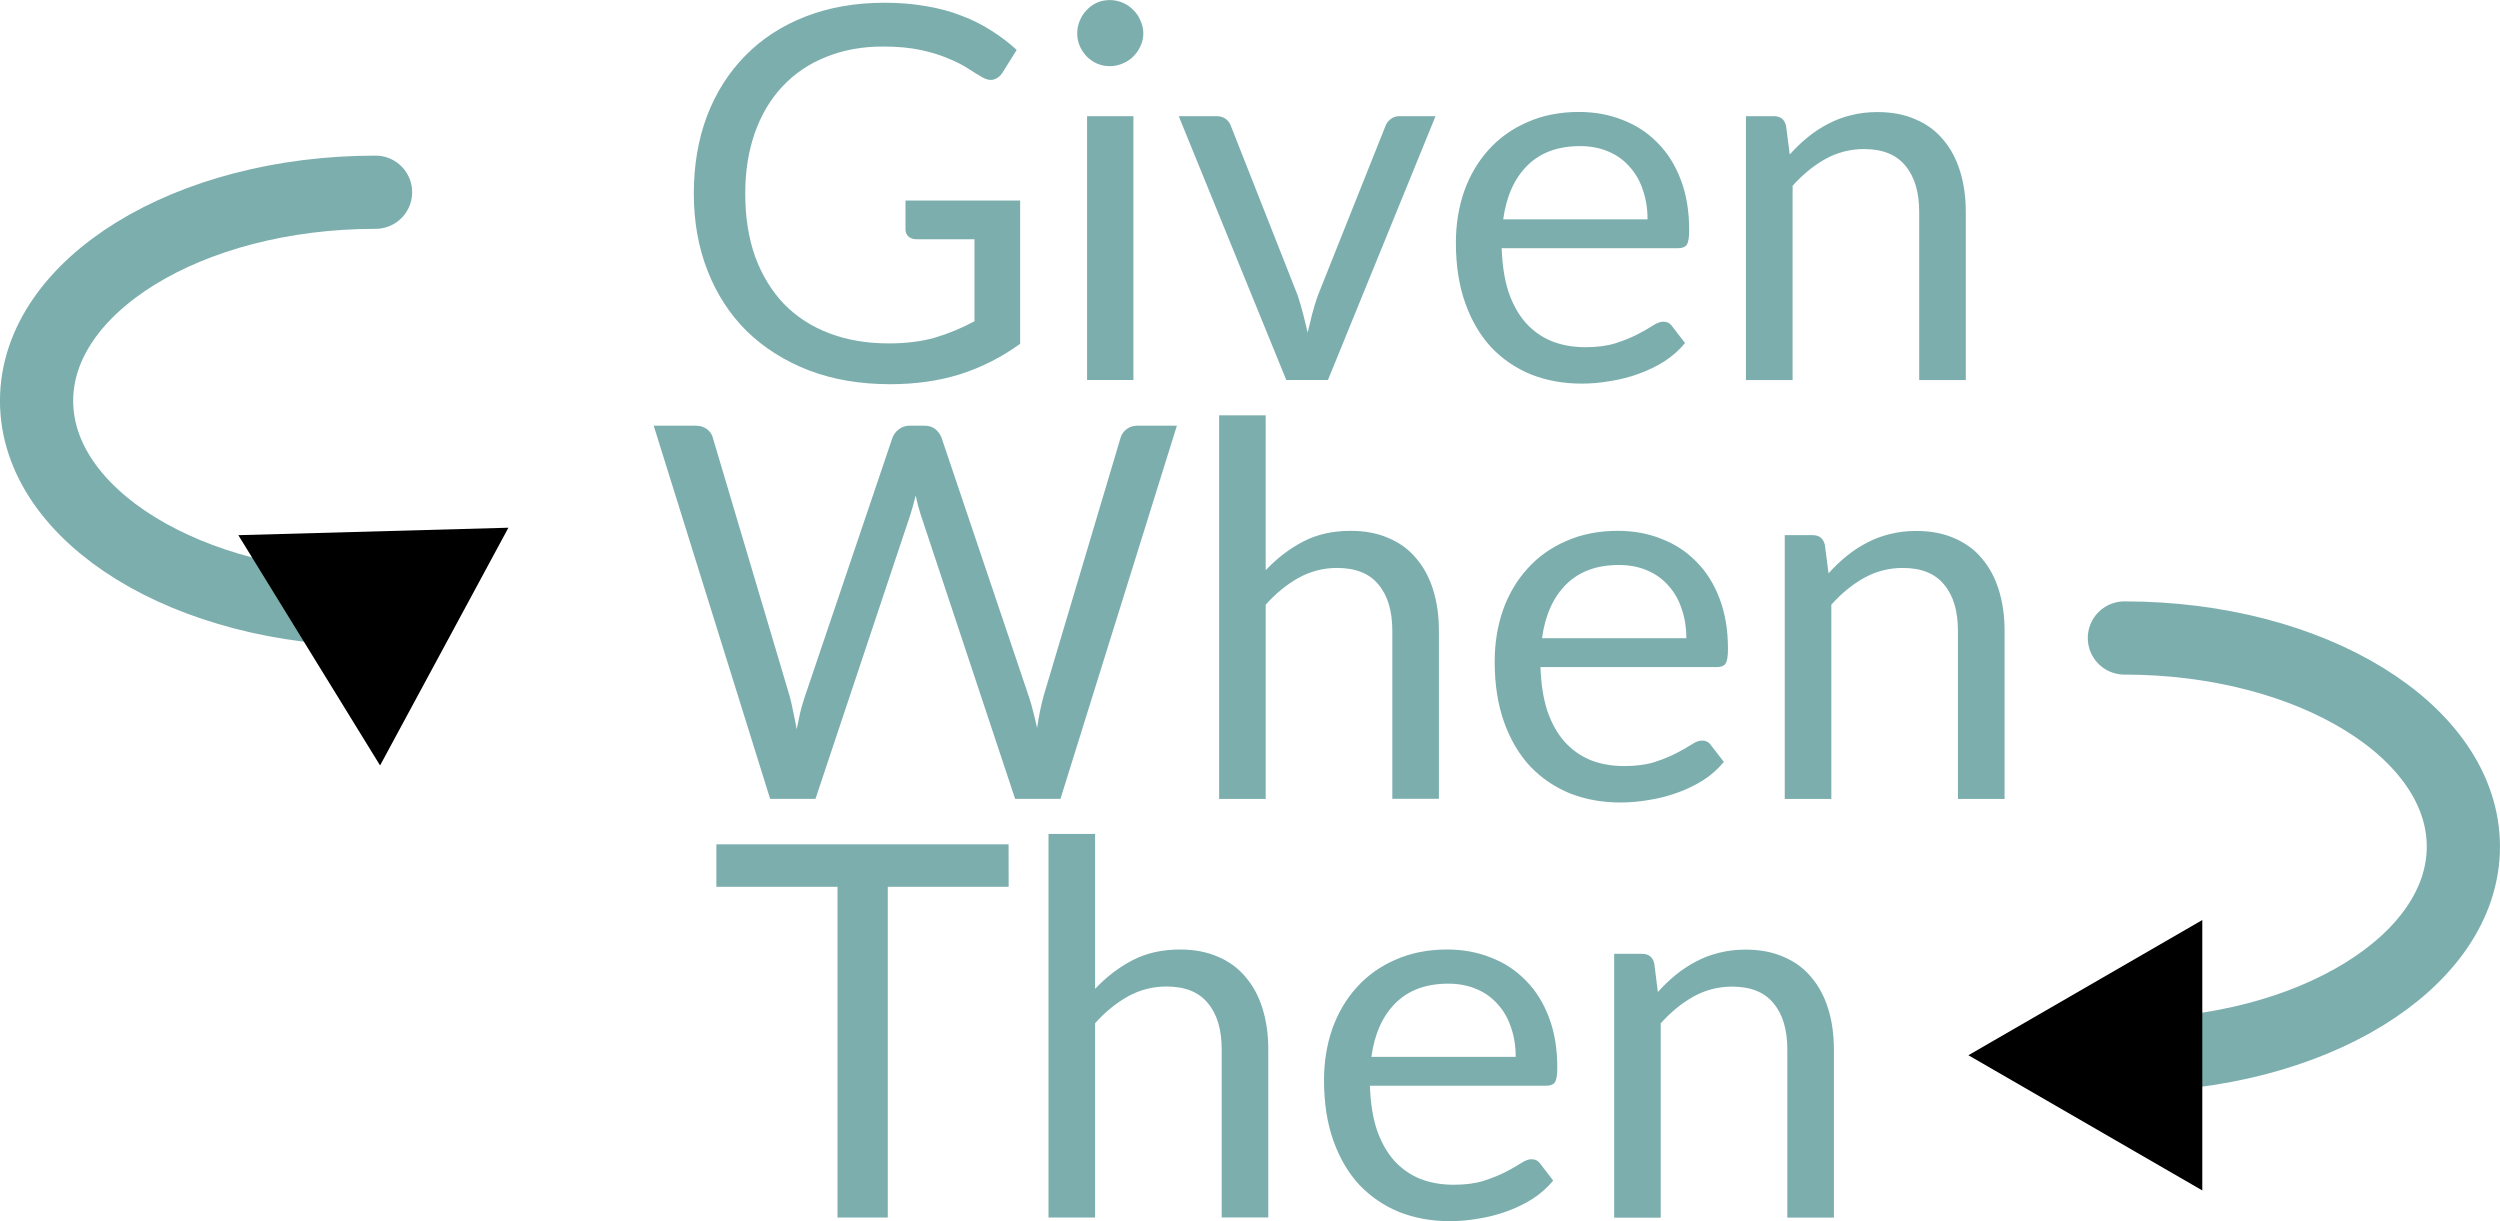
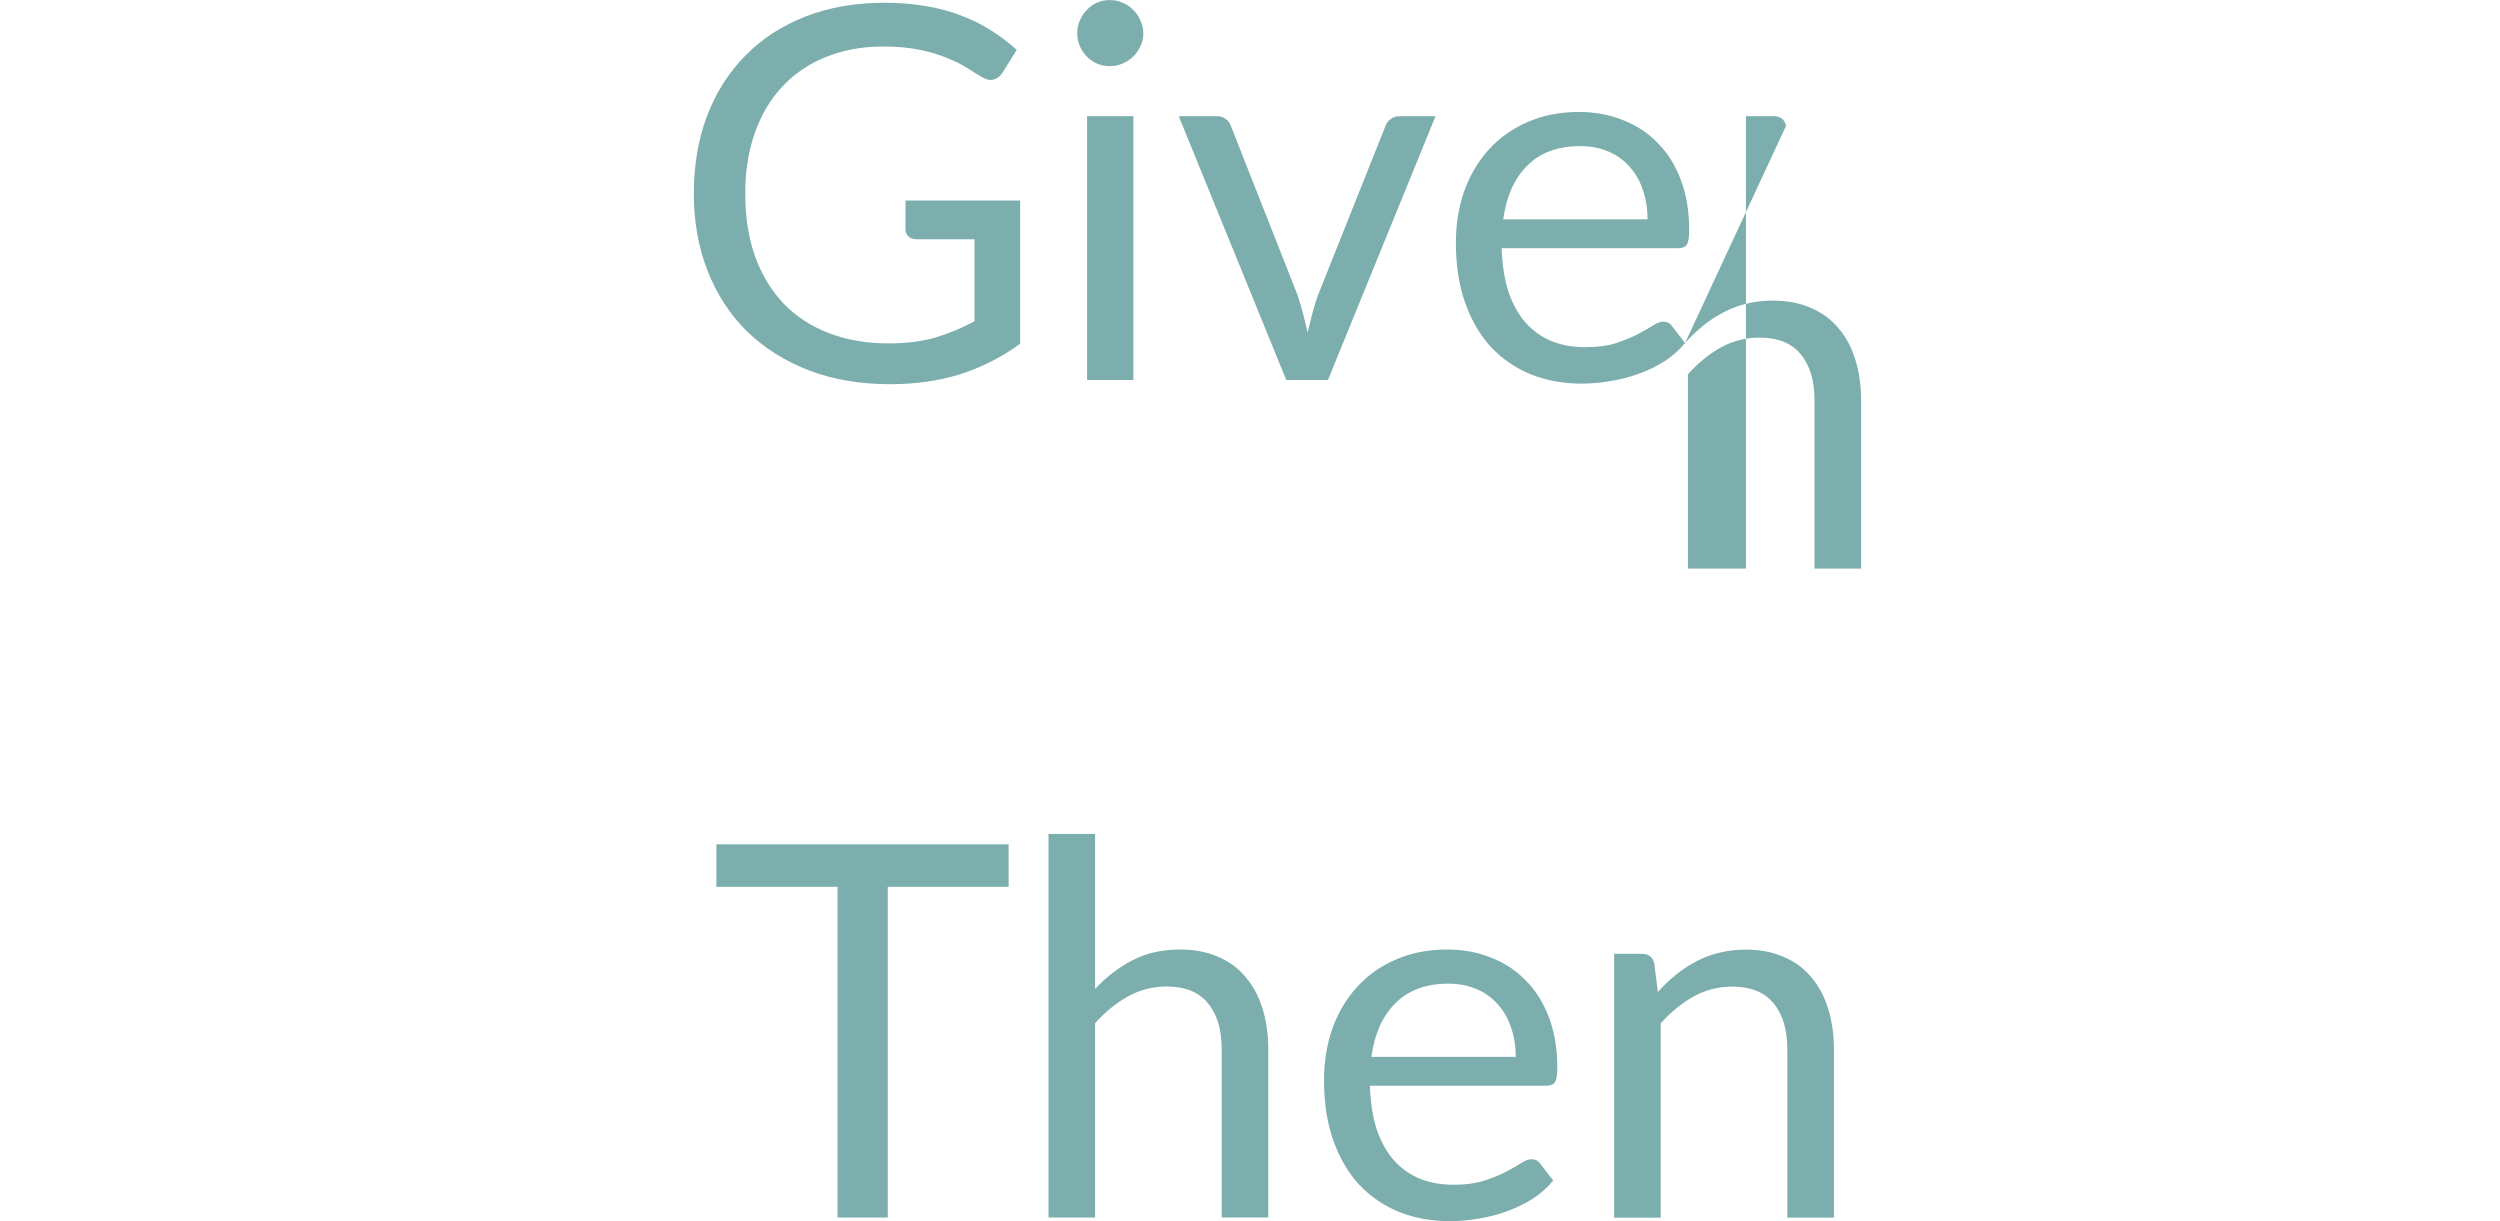
<svg xmlns="http://www.w3.org/2000/svg" xmlns:ns1="http://sodipodi.sourceforge.net/DTD/sodipodi-0.dtd" xmlns:ns2="http://www.inkscape.org/namespaces/inkscape" width="47.43mm" height="23.168mm" viewBox="0 0 47.43 23.168" version="1.1" id="svg1" xml:space="preserve">
  <ns1:namedview id="namedview1" pagecolor="#505050" bordercolor="#ffffff" borderopacity="1" ns2:showpageshadow="0" ns2:pageopacity="0" ns2:pagecheckerboard="1" ns2:deskcolor="#505050" ns2:document-units="mm">
    <ns2:page x="0" y="-8.9644316e-22" width="47.43" height="23.168" id="page2" margin="0" bleed="0" />
  </ns1:namedview>
  <defs id="defs1">
    <marker style="overflow:visible" id="marker186" refX="0" refY="0" orient="auto-start-reverse" markerWidth="0.6" markerHeight="0.6" viewBox="0 0 1 1" preserveAspectRatio="xMidYMid">
-       <path transform="scale(0.5)" style="fill:context-stroke;fill-rule:evenodd;stroke:context-stroke;stroke-width:1pt" d="M 5.77,0 -2.88,5 V -5 Z" id="path186" />
-     </marker>
+       </marker>
    <marker style="overflow:visible" id="Triangle" refX="0" refY="0" orient="auto-start-reverse" markerWidth="0.6" markerHeight="0.6" viewBox="0 0 1 1" preserveAspectRatio="xMidYMid">
      <path transform="scale(0.5)" style="fill:context-stroke;fill-rule:evenodd;stroke:context-stroke;stroke-width:1pt" d="M 5.77,0 -2.88,5 V -5 Z" id="path135" />
    </marker>
    <style id="style1">.cls-1,.cls-2{fill:none;stroke:#020202;stroke-miterlimit:10;stroke-width:1.91px;}.cls-1{stroke-linecap:square;}</style>
  </defs>
  <g ns2:label="Layer 1" ns2:groupmode="layer" id="layer1" transform="translate(-81.325,-136.847)">
    <g id="layer16" transform="translate(28.79,130.007)">
-       <path d="m 71.889,10.645 v 2.718 q -0.534,0.385 -1.141,0.578 -0.603,0.188 -1.324,0.188 -0.855,0 -1.542,-0.262 -0.687,-0.267 -1.176,-0.741 -0.484,-0.479 -0.746,-1.146 -0.262,-0.667 -0.262,-1.467 0,-0.81 0.252,-1.477 0.257,-0.667 0.726,-1.141 0.469,-0.479 1.141,-0.741 0.672,-0.262 1.502,-0.262 0.42,0 0.781,0.064 0.361,0.059 0.667,0.178 0.306,0.114 0.568,0.282 0.262,0.163 0.489,0.371 l -0.272,0.435 q -0.064,0.099 -0.168,0.128 -0.099,0.025 -0.222,-0.049 -0.119,-0.069 -0.272,-0.168 -0.153,-0.099 -0.376,-0.188 -0.217,-0.094 -0.519,-0.158 -0.296,-0.064 -0.707,-0.064 -0.598,0 -1.082,0.198 -0.484,0.193 -0.825,0.558 -0.341,0.361 -0.524,0.879 -0.183,0.514 -0.183,1.156 0,0.667 0.188,1.196 0.193,0.524 0.544,0.894 0.356,0.366 0.86,0.558 0.504,0.193 1.131,0.193 0.494,0 0.875,-0.109 0.385,-0.114 0.751,-0.311 v -1.556 h -1.102 q -0.094,0 -0.153,-0.054 -0.054,-0.054 -0.054,-0.133 V 10.645 Z M 74.038,9.044 V 14.049 H 73.159 V 9.044 Z m 0.188,-1.571 q 0,0.128 -0.054,0.242 -0.049,0.109 -0.138,0.198 -0.084,0.084 -0.203,0.133 -0.114,0.049 -0.242,0.049 -0.128,0 -0.242,-0.049 -0.109,-0.049 -0.193,-0.133 -0.084,-0.089 -0.133,-0.198 -0.049,-0.114 -0.049,-0.242 0,-0.128 0.049,-0.242 0.049,-0.119 0.133,-0.203 0.084,-0.089 0.193,-0.138 0.114,-0.049 0.242,-0.049 0.128,0 0.242,0.049 0.119,0.049 0.203,0.138 0.089,0.084 0.138,0.203 0.054,0.114 0.054,0.242 z m 5.544,1.571 -2.041,5.005 H 76.938 L 74.898,9.044 h 0.716 q 0.109,0 0.178,0.054 0.069,0.054 0.094,0.128 l 1.27,3.222 q 0.059,0.183 0.104,0.356 0.044,0.173 0.084,0.346 0.04,-0.173 0.084,-0.346 0.044,-0.173 0.109,-0.356 l 1.285,-3.222 q 0.03,-0.079 0.099,-0.128 0.069,-0.054 0.163,-0.054 z m 4.022,1.957 q 0,-0.306 -0.089,-0.558 -0.084,-0.257 -0.252,-0.44 -0.163,-0.188 -0.4,-0.287 -0.237,-0.104 -0.539,-0.104 -0.632,0 -1.003,0.371 -0.366,0.366 -0.455,1.018 z m 0.712,2.347 q -0.163,0.198 -0.39,0.346 -0.227,0.143 -0.489,0.237 -0.257,0.094 -0.534,0.138 -0.277,0.049 -0.548,0.049 -0.519,0 -0.959,-0.173 -0.435,-0.178 -0.756,-0.514 -0.316,-0.341 -0.494,-0.84 -0.178,-0.499 -0.178,-1.146 0,-0.524 0.158,-0.978 0.163,-0.455 0.464,-0.786 0.301,-0.336 0.736,-0.524 0.435,-0.193 0.978,-0.193 0.45,0 0.83,0.153 0.385,0.148 0.662,0.435 0.282,0.282 0.44,0.702 0.158,0.415 0.158,0.949 0,0.208 -0.044,0.277 -0.044,0.069 -0.168,0.069 H 81.025 q 0.015,0.474 0.128,0.825 0.119,0.351 0.326,0.588 0.208,0.232 0.494,0.351 0.287,0.114 0.642,0.114 0.331,0 0.568,-0.074 0.242,-0.079 0.415,-0.168 0.173,-0.089 0.287,-0.163 0.119,-0.079 0.203,-0.079 0.109,0 0.168,0.084 z m 1.986,-3.577 q 0.163,-0.183 0.346,-0.331 0.183,-0.148 0.385,-0.252 0.208,-0.109 0.435,-0.163 0.232,-0.059 0.499,-0.059 0.41,0 0.721,0.138 0.316,0.133 0.524,0.385 0.212,0.247 0.321,0.598 0.109,0.351 0.109,0.776 v 3.187 h -0.884 v -3.187 q 0,-0.568 -0.262,-0.879 -0.257,-0.316 -0.786,-0.316 -0.39,0 -0.731,0.188 -0.336,0.188 -0.623,0.509 v 3.686 H 85.659 V 9.044 h 0.529 q 0.188,0 0.232,0.183 z" id="text65-9" style="font-size:9.882px;font-family:Lato;-inkscape-font-specification:'Lato, Normal';text-align:center;text-anchor:middle;fill:#7caeae;stroke-width:4.005;stroke-linecap:round" aria-label="Given " />
-       <path d="m 74.863,14.916 -2.209,7.08 h -0.86 l -1.794,-5.4 q -0.025,-0.079 -0.049,-0.168 -0.02,-0.089 -0.044,-0.188 -0.025,0.099 -0.049,0.188 -0.025,0.089 -0.049,0.168 l -1.803,5.4 h -0.86 l -2.209,-7.08 h 0.795 q 0.128,0 0.212,0.064 0.089,0.064 0.114,0.163 l 1.463,4.921 q 0.035,0.133 0.064,0.287 0.035,0.153 0.064,0.326 0.035,-0.173 0.069,-0.326 0.04,-0.158 0.084,-0.287 l 1.665,-4.921 q 0.03,-0.084 0.114,-0.153 0.089,-0.074 0.212,-0.074 h 0.277 q 0.128,0 0.208,0.064 0.079,0.064 0.119,0.163 l 1.66,4.921 q 0.044,0.128 0.079,0.277 0.04,0.148 0.074,0.311 0.025,-0.163 0.054,-0.311 0.03,-0.148 0.064,-0.277 l 1.467,-4.921 q 0.025,-0.089 0.109,-0.158 0.089,-0.069 0.212,-0.069 z m 1.685,2.742 q 0.321,-0.341 0.712,-0.544 0.39,-0.203 0.899,-0.203 0.41,0 0.721,0.138 0.316,0.133 0.524,0.385 0.212,0.247 0.321,0.598 0.109,0.351 0.109,0.776 v 3.187 H 78.95 V 18.81 q 0,-0.568 -0.262,-0.879 -0.257,-0.316 -0.786,-0.316 -0.39,0 -0.731,0.188 -0.336,0.188 -0.623,0.509 v 3.686 h -0.884 v -7.278 h 0.884 z m 7.98,1.29 q 0,-0.306 -0.089,-0.558 -0.084,-0.257 -0.252,-0.44 -0.163,-0.188 -0.4,-0.287 -0.237,-0.104 -0.539,-0.104 -0.632,0 -1.003,0.371 -0.366,0.366 -0.455,1.018 z m 0.712,2.347 q -0.163,0.198 -0.39,0.346 -0.227,0.143 -0.489,0.237 -0.257,0.094 -0.534,0.138 -0.277,0.049 -0.548,0.049 -0.519,0 -0.959,-0.173 -0.435,-0.178 -0.756,-0.514 -0.316,-0.341 -0.494,-0.84 -0.178,-0.499 -0.178,-1.146 0,-0.524 0.158,-0.978 0.163,-0.455 0.464,-0.786 0.301,-0.336 0.736,-0.524 0.435,-0.193 0.978,-0.193 0.45,0 0.83,0.153 0.385,0.148 0.662,0.435 0.282,0.282 0.44,0.702 0.158,0.415 0.158,0.949 0,0.208 -0.044,0.277 -0.044,0.069 -0.168,0.069 h -3.345 q 0.015,0.474 0.128,0.825 0.119,0.351 0.326,0.588 0.208,0.232 0.494,0.351 0.287,0.114 0.642,0.114 0.331,0 0.568,-0.074 0.242,-0.079 0.415,-0.168 0.173,-0.089 0.287,-0.163 0.119,-0.079 0.203,-0.079 0.109,0 0.168,0.084 z m 1.986,-3.577 q 0.163,-0.183 0.346,-0.331 0.183,-0.148 0.385,-0.252 0.208,-0.109 0.435,-0.163 0.232,-0.059 0.499,-0.059 0.41,0 0.721,0.138 0.316,0.133 0.524,0.385 0.212,0.247 0.321,0.598 0.109,0.351 0.109,0.776 v 3.187 H 89.681 V 18.81 q 0,-0.568 -0.262,-0.879 -0.257,-0.316 -0.786,-0.316 -0.39,0 -0.731,0.188 -0.336,0.188 -0.623,0.509 v 3.686 h -0.884 v -5.005 h 0.529 q 0.188,0 0.232,0.183 z" id="text65-5-2" style="font-size:9.882px;font-family:Lato;-inkscape-font-specification:'Lato, Normal';text-align:center;text-anchor:middle;fill:#7caeae;stroke-width:4;stroke-linecap:round" aria-label="When " />
+       <path d="m 71.889,10.645 v 2.718 q -0.534,0.385 -1.141,0.578 -0.603,0.188 -1.324,0.188 -0.855,0 -1.542,-0.262 -0.687,-0.267 -1.176,-0.741 -0.484,-0.479 -0.746,-1.146 -0.262,-0.667 -0.262,-1.467 0,-0.81 0.252,-1.477 0.257,-0.667 0.726,-1.141 0.469,-0.479 1.141,-0.741 0.672,-0.262 1.502,-0.262 0.42,0 0.781,0.064 0.361,0.059 0.667,0.178 0.306,0.114 0.568,0.282 0.262,0.163 0.489,0.371 l -0.272,0.435 q -0.064,0.099 -0.168,0.128 -0.099,0.025 -0.222,-0.049 -0.119,-0.069 -0.272,-0.168 -0.153,-0.099 -0.376,-0.188 -0.217,-0.094 -0.519,-0.158 -0.296,-0.064 -0.707,-0.064 -0.598,0 -1.082,0.198 -0.484,0.193 -0.825,0.558 -0.341,0.361 -0.524,0.879 -0.183,0.514 -0.183,1.156 0,0.667 0.188,1.196 0.193,0.524 0.544,0.894 0.356,0.366 0.86,0.558 0.504,0.193 1.131,0.193 0.494,0 0.875,-0.109 0.385,-0.114 0.751,-0.311 v -1.556 h -1.102 q -0.094,0 -0.153,-0.054 -0.054,-0.054 -0.054,-0.133 V 10.645 Z M 74.038,9.044 V 14.049 H 73.159 V 9.044 Z m 0.188,-1.571 q 0,0.128 -0.054,0.242 -0.049,0.109 -0.138,0.198 -0.084,0.084 -0.203,0.133 -0.114,0.049 -0.242,0.049 -0.128,0 -0.242,-0.049 -0.109,-0.049 -0.193,-0.133 -0.084,-0.089 -0.133,-0.198 -0.049,-0.114 -0.049,-0.242 0,-0.128 0.049,-0.242 0.049,-0.119 0.133,-0.203 0.084,-0.089 0.193,-0.138 0.114,-0.049 0.242,-0.049 0.128,0 0.242,0.049 0.119,0.049 0.203,0.138 0.089,0.084 0.138,0.203 0.054,0.114 0.054,0.242 z m 5.544,1.571 -2.041,5.005 H 76.938 L 74.898,9.044 h 0.716 q 0.109,0 0.178,0.054 0.069,0.054 0.094,0.128 l 1.27,3.222 q 0.059,0.183 0.104,0.356 0.044,0.173 0.084,0.346 0.04,-0.173 0.084,-0.346 0.044,-0.173 0.109,-0.356 l 1.285,-3.222 q 0.03,-0.079 0.099,-0.128 0.069,-0.054 0.163,-0.054 z m 4.022,1.957 q 0,-0.306 -0.089,-0.558 -0.084,-0.257 -0.252,-0.44 -0.163,-0.188 -0.4,-0.287 -0.237,-0.104 -0.539,-0.104 -0.632,0 -1.003,0.371 -0.366,0.366 -0.455,1.018 z m 0.712,2.347 q -0.163,0.198 -0.39,0.346 -0.227,0.143 -0.489,0.237 -0.257,0.094 -0.534,0.138 -0.277,0.049 -0.548,0.049 -0.519,0 -0.959,-0.173 -0.435,-0.178 -0.756,-0.514 -0.316,-0.341 -0.494,-0.84 -0.178,-0.499 -0.178,-1.146 0,-0.524 0.158,-0.978 0.163,-0.455 0.464,-0.786 0.301,-0.336 0.736,-0.524 0.435,-0.193 0.978,-0.193 0.45,0 0.83,0.153 0.385,0.148 0.662,0.435 0.282,0.282 0.44,0.702 0.158,0.415 0.158,0.949 0,0.208 -0.044,0.277 -0.044,0.069 -0.168,0.069 H 81.025 q 0.015,0.474 0.128,0.825 0.119,0.351 0.326,0.588 0.208,0.232 0.494,0.351 0.287,0.114 0.642,0.114 0.331,0 0.568,-0.074 0.242,-0.079 0.415,-0.168 0.173,-0.089 0.287,-0.163 0.119,-0.079 0.203,-0.079 0.109,0 0.168,0.084 z q 0.163,-0.183 0.346,-0.331 0.183,-0.148 0.385,-0.252 0.208,-0.109 0.435,-0.163 0.232,-0.059 0.499,-0.059 0.41,0 0.721,0.138 0.316,0.133 0.524,0.385 0.212,0.247 0.321,0.598 0.109,0.351 0.109,0.776 v 3.187 h -0.884 v -3.187 q 0,-0.568 -0.262,-0.879 -0.257,-0.316 -0.786,-0.316 -0.39,0 -0.731,0.188 -0.336,0.188 -0.623,0.509 v 3.686 H 85.659 V 9.044 h 0.529 q 0.188,0 0.232,0.183 z" id="text65-9" style="font-size:9.882px;font-family:Lato;-inkscape-font-specification:'Lato, Normal';text-align:center;text-anchor:middle;fill:#7caeae;stroke-width:4.005;stroke-linecap:round" aria-label="Given " />
      <path d="m 71.671,23.664 h -2.293 v 6.275 h -0.954 v -6.275 h -2.298 v -0.805 h 5.544 z m 1.64,1.937 q 0.321,-0.341 0.712,-0.544 0.39,-0.203 0.899,-0.203 0.41,0 0.721,0.138 0.316,0.133 0.524,0.385 0.212,0.247 0.321,0.598 0.109,0.351 0.109,0.776 v 3.187 h -0.884 v -3.187 q 0,-0.568 -0.262,-0.879 -0.257,-0.316 -0.786,-0.316 -0.39,0 -0.731,0.188 -0.336,0.188 -0.623,0.509 v 3.686 h -0.884 v -7.278 h 0.884 z m 7.98,1.29 q 0,-0.306 -0.089,-0.558 -0.084,-0.257 -0.252,-0.44 -0.163,-0.188 -0.4,-0.287 -0.237,-0.104 -0.539,-0.104 -0.632,0 -1.003,0.371 -0.366,0.366 -0.455,1.018 z m 0.711,2.347 q -0.163,0.198 -0.39,0.346 -0.227,0.143 -0.489,0.237 -0.257,0.094 -0.534,0.138 -0.277,0.049 -0.548,0.049 -0.519,0 -0.959,-0.173 -0.435,-0.178 -0.756,-0.514 -0.316,-0.341 -0.494,-0.84 -0.178,-0.499 -0.178,-1.146 0,-0.524 0.158,-0.978 0.163,-0.455 0.464,-0.786 0.301,-0.336 0.736,-0.524 0.435,-0.193 0.978,-0.193 0.45,0 0.83,0.153 0.385,0.148 0.662,0.435 0.282,0.282 0.44,0.702 0.158,0.415 0.158,0.949 0,0.208 -0.044,0.277 -0.044,0.069 -0.168,0.069 H 78.525 q 0.015,0.474 0.128,0.825 0.119,0.351 0.326,0.588 0.208,0.232 0.494,0.351 0.287,0.114 0.642,0.114 0.331,0 0.568,-0.074 0.242,-0.079 0.415,-0.168 0.173,-0.089 0.287,-0.163 0.119,-0.079 0.203,-0.079 0.109,0 0.168,0.084 z m 1.986,-3.577 q 0.163,-0.183 0.346,-0.331 0.183,-0.148 0.385,-0.252 0.208,-0.109 0.435,-0.163 0.232,-0.059 0.499,-0.059 0.41,0 0.721,0.138 0.316,0.133 0.524,0.385 0.212,0.247 0.321,0.598 0.109,0.351 0.109,0.776 v 3.187 h -0.884 v -3.187 q 0,-0.568 -0.262,-0.879 -0.257,-0.316 -0.786,-0.316 -0.39,0 -0.731,0.188 -0.336,0.188 -0.623,0.509 v 3.686 H 83.159 v -5.005 h 0.529 q 0.188,0 0.232,0.183 z" id="text66-2" style="font-size:9.882px;font-family:Lato;-inkscape-font-specification:'Lato, Normal';text-align:center;text-anchor:middle;fill:#7caeae;stroke-width:4;stroke-linecap:round" aria-label="Then" />
-       <path id="path185" style="fill:none;stroke:#7caeae;stroke-width:1.389;stroke-linecap:round;marker-start:url(#Triangle);paint-order:markers fill stroke" d="m 59.66,18.403 c -3.552,0 -6.431,-1.772 -6.431,-3.958 10e-7,-2.186 2.879,-3.958 6.431,-3.958" />
-       <path id="path185-2" style="fill:none;stroke:#7caeae;stroke-width:1.389;stroke-linecap:round;marker-end:url(#marker186);paint-order:markers fill stroke" d="m 92.839,18.944 c 3.552,0 6.431,1.772 6.431,3.958 -10e-7,2.186 -2.879,3.958 -6.431,3.958" />
    </g>
  </g>
</svg>